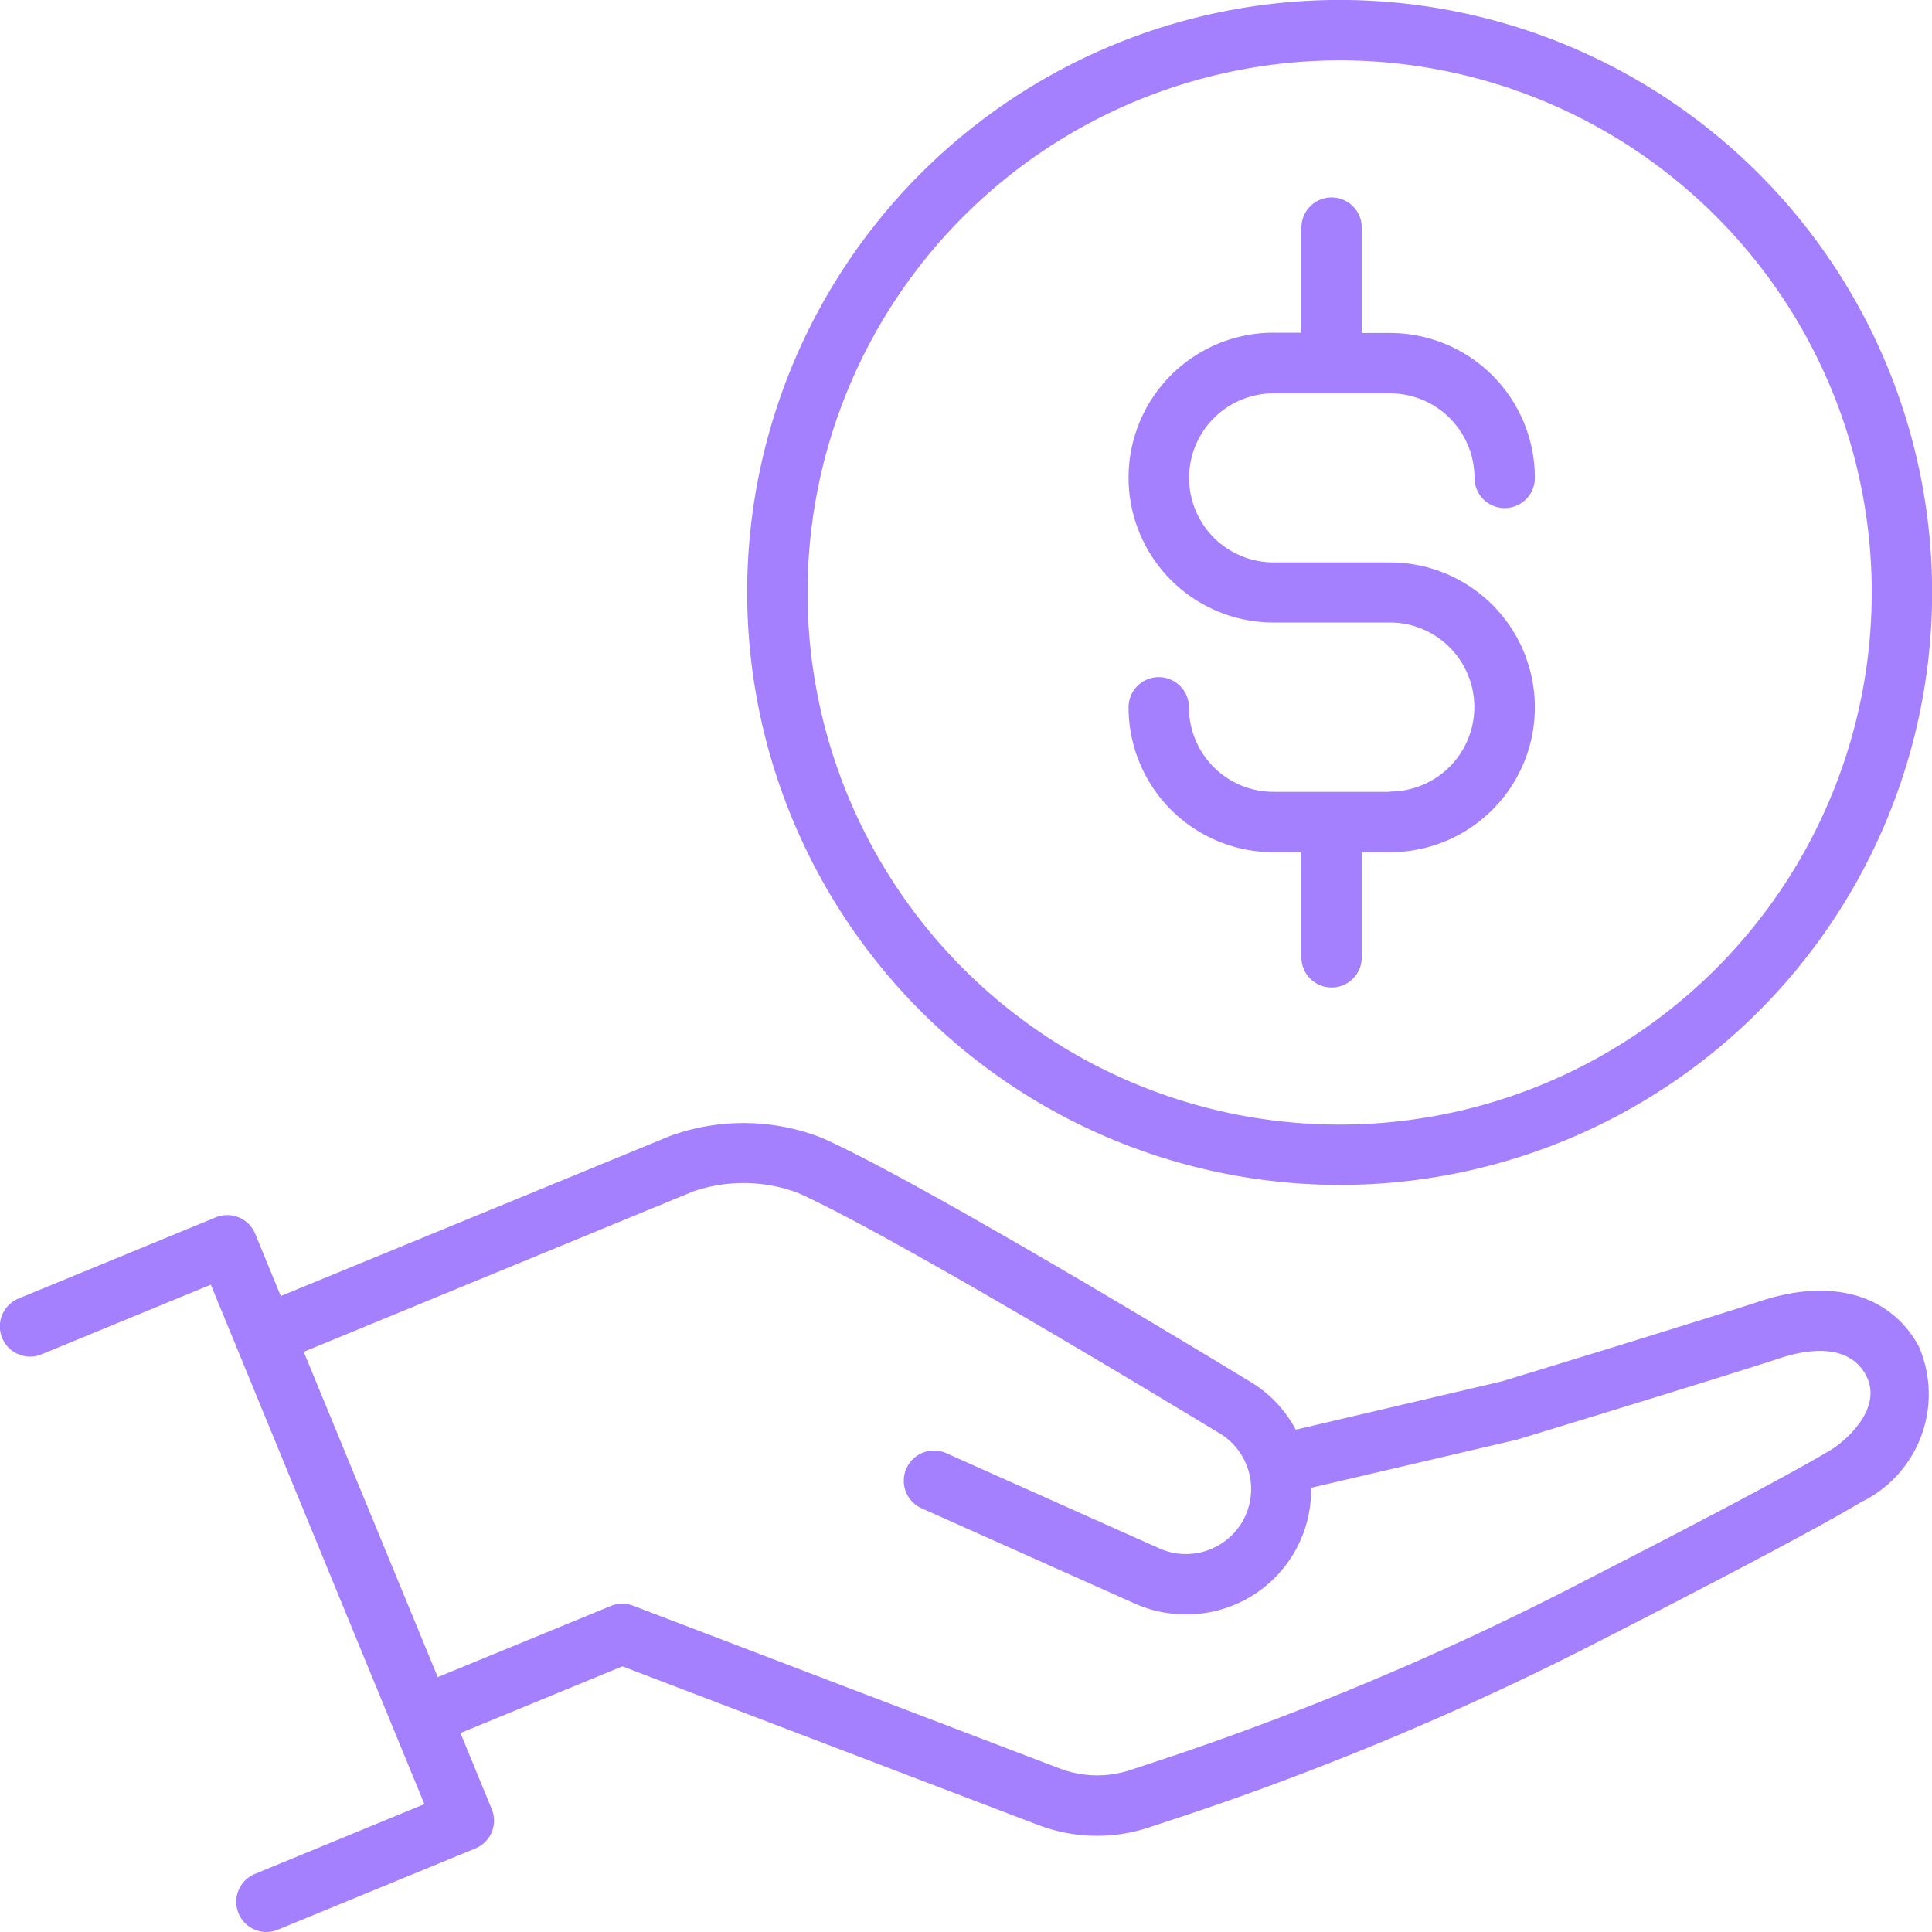
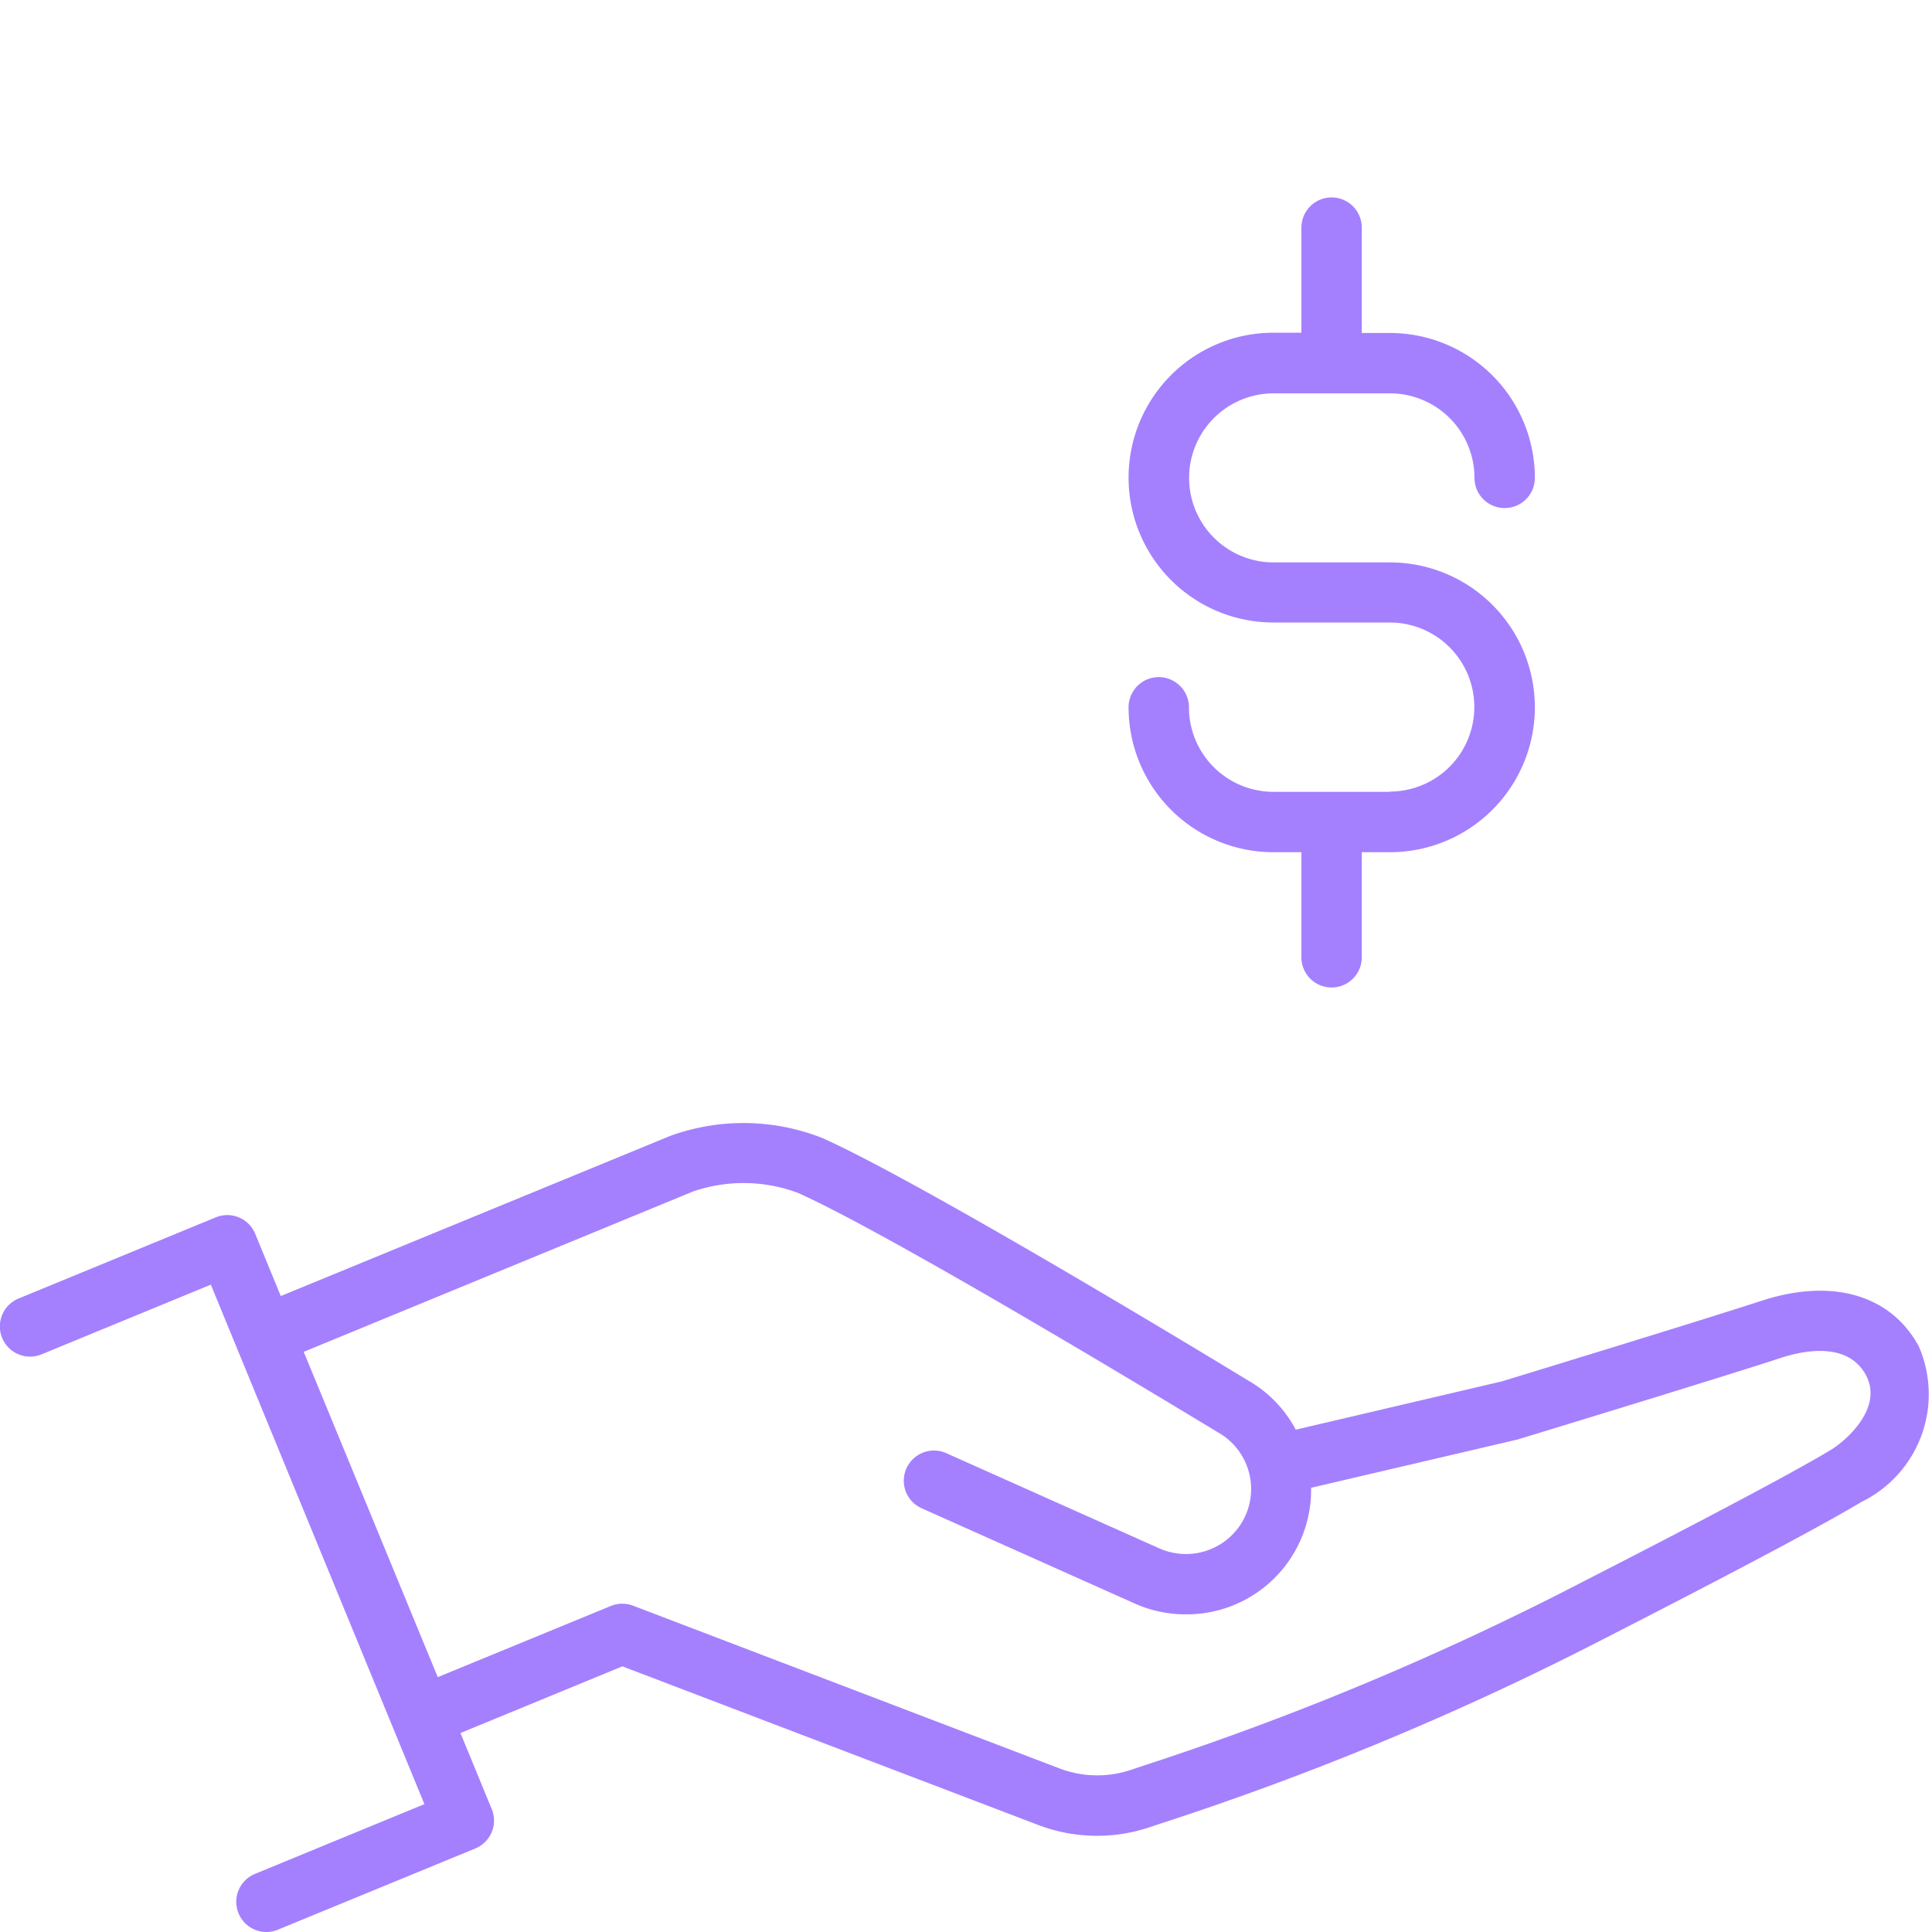
<svg xmlns="http://www.w3.org/2000/svg" version="1.1" width="512" height="512" x="0" y="0" viewBox="0 0 48 48" style="enable-background:new 0 0 512 512" xml:space="preserve" class="">
  <g>
-     <path d="M33.277 29.439a14.72 14.72 0 1 0-14.714-14.72 14.734 14.734 0 0 0 14.714 14.72zm0-27.939a13.22 13.22 0 1 1-13.214 13.219A13.232 13.232 0 0 1 33.277 1.5z" fill="#a480ff" opacity="1" data-original="#000000" class="" />
    <path d="M34.529 19.673h-2.89a2.1 2.1 0 0 1-2.1-2.1.75.75 0 0 0-1.5 0 3.6 3.6 0 0 0 3.6 3.6h.694v2.611a.75.75 0 0 0 1.5 0v-2.611h.7a3.6 3.6 0 0 0 0-7.2h-2.89a2.1 2.1 0 0 1 0-4.2h2.89a2.1 2.1 0 0 1 2.1 2.1.75.75 0 1 0 1.5 0 3.6 3.6 0 0 0-3.6-3.6h-.7V5.655a.75.75 0 0 0-1.5 0v2.611h-.694a3.6 3.6 0 0 0 0 7.2h2.89a2.1 2.1 0 0 1 0 4.2zM43.757 32.32c-1.558.509-6.444 2-6.445 2l-5.119 1.2a3.068 3.068 0 0 0-1.2-1.232c-.325-.2-7.994-4.867-10.56-6.013a5.337 5.337 0 0 0-3.781-.054L6.976 32.2l-.636-1.547a.749.749 0 0 0-.979-.408L.455 32.264a.75.75 0 0 0 .571 1.387l4.212-1.734 5.306 12.906-4.211 1.734A.75.75 0 0 0 6.618 48a.736.736 0 0 0 .285-.057l4.906-2.018a.749.749 0 0 0 .408-.979l-.777-1.889 4.023-1.657 10.328 3.94a4.11 4.11 0 0 0 2.771.057l.3-.1a73.821 73.821 0 0 0 11.048-4.612c.584-.3 4.811-2.454 6.341-3.372a2.977 2.977 0 0 0 1.42-3.865c-.695-1.282-2.159-1.703-3.914-1.128zm1.722 3.707c-1.485.891-5.671 3.022-6.257 3.325a72.458 72.458 0 0 1-10.832 4.522l-.3.1a2.629 2.629 0 0 1-1.761-.036l-10.6-4.045a.749.749 0 0 0-.553.007l-4.3 1.768-3.33-8.082 9.678-3.986a3.859 3.859 0 0 1 2.6.037c2.48 1.107 10.313 5.876 10.421 5.941a1.616 1.616 0 0 1 .585 2.286 1.624 1.624 0 0 1-2.02.608l-5.283-2.361a.75.75 0 1 0-.612 1.369l5.282 2.361a3.083 3.083 0 0 0 1.258.267 3.092 3.092 0 0 0 3.119-3.144l5.13-1.2c.049-.015 4.95-1.507 6.522-2.021.6-.2 1.683-.406 2.13.418s-.507 1.645-.877 1.866z" fill="#a480ff" opacity="1" data-original="#000000" class="" />
  </g>
</svg>